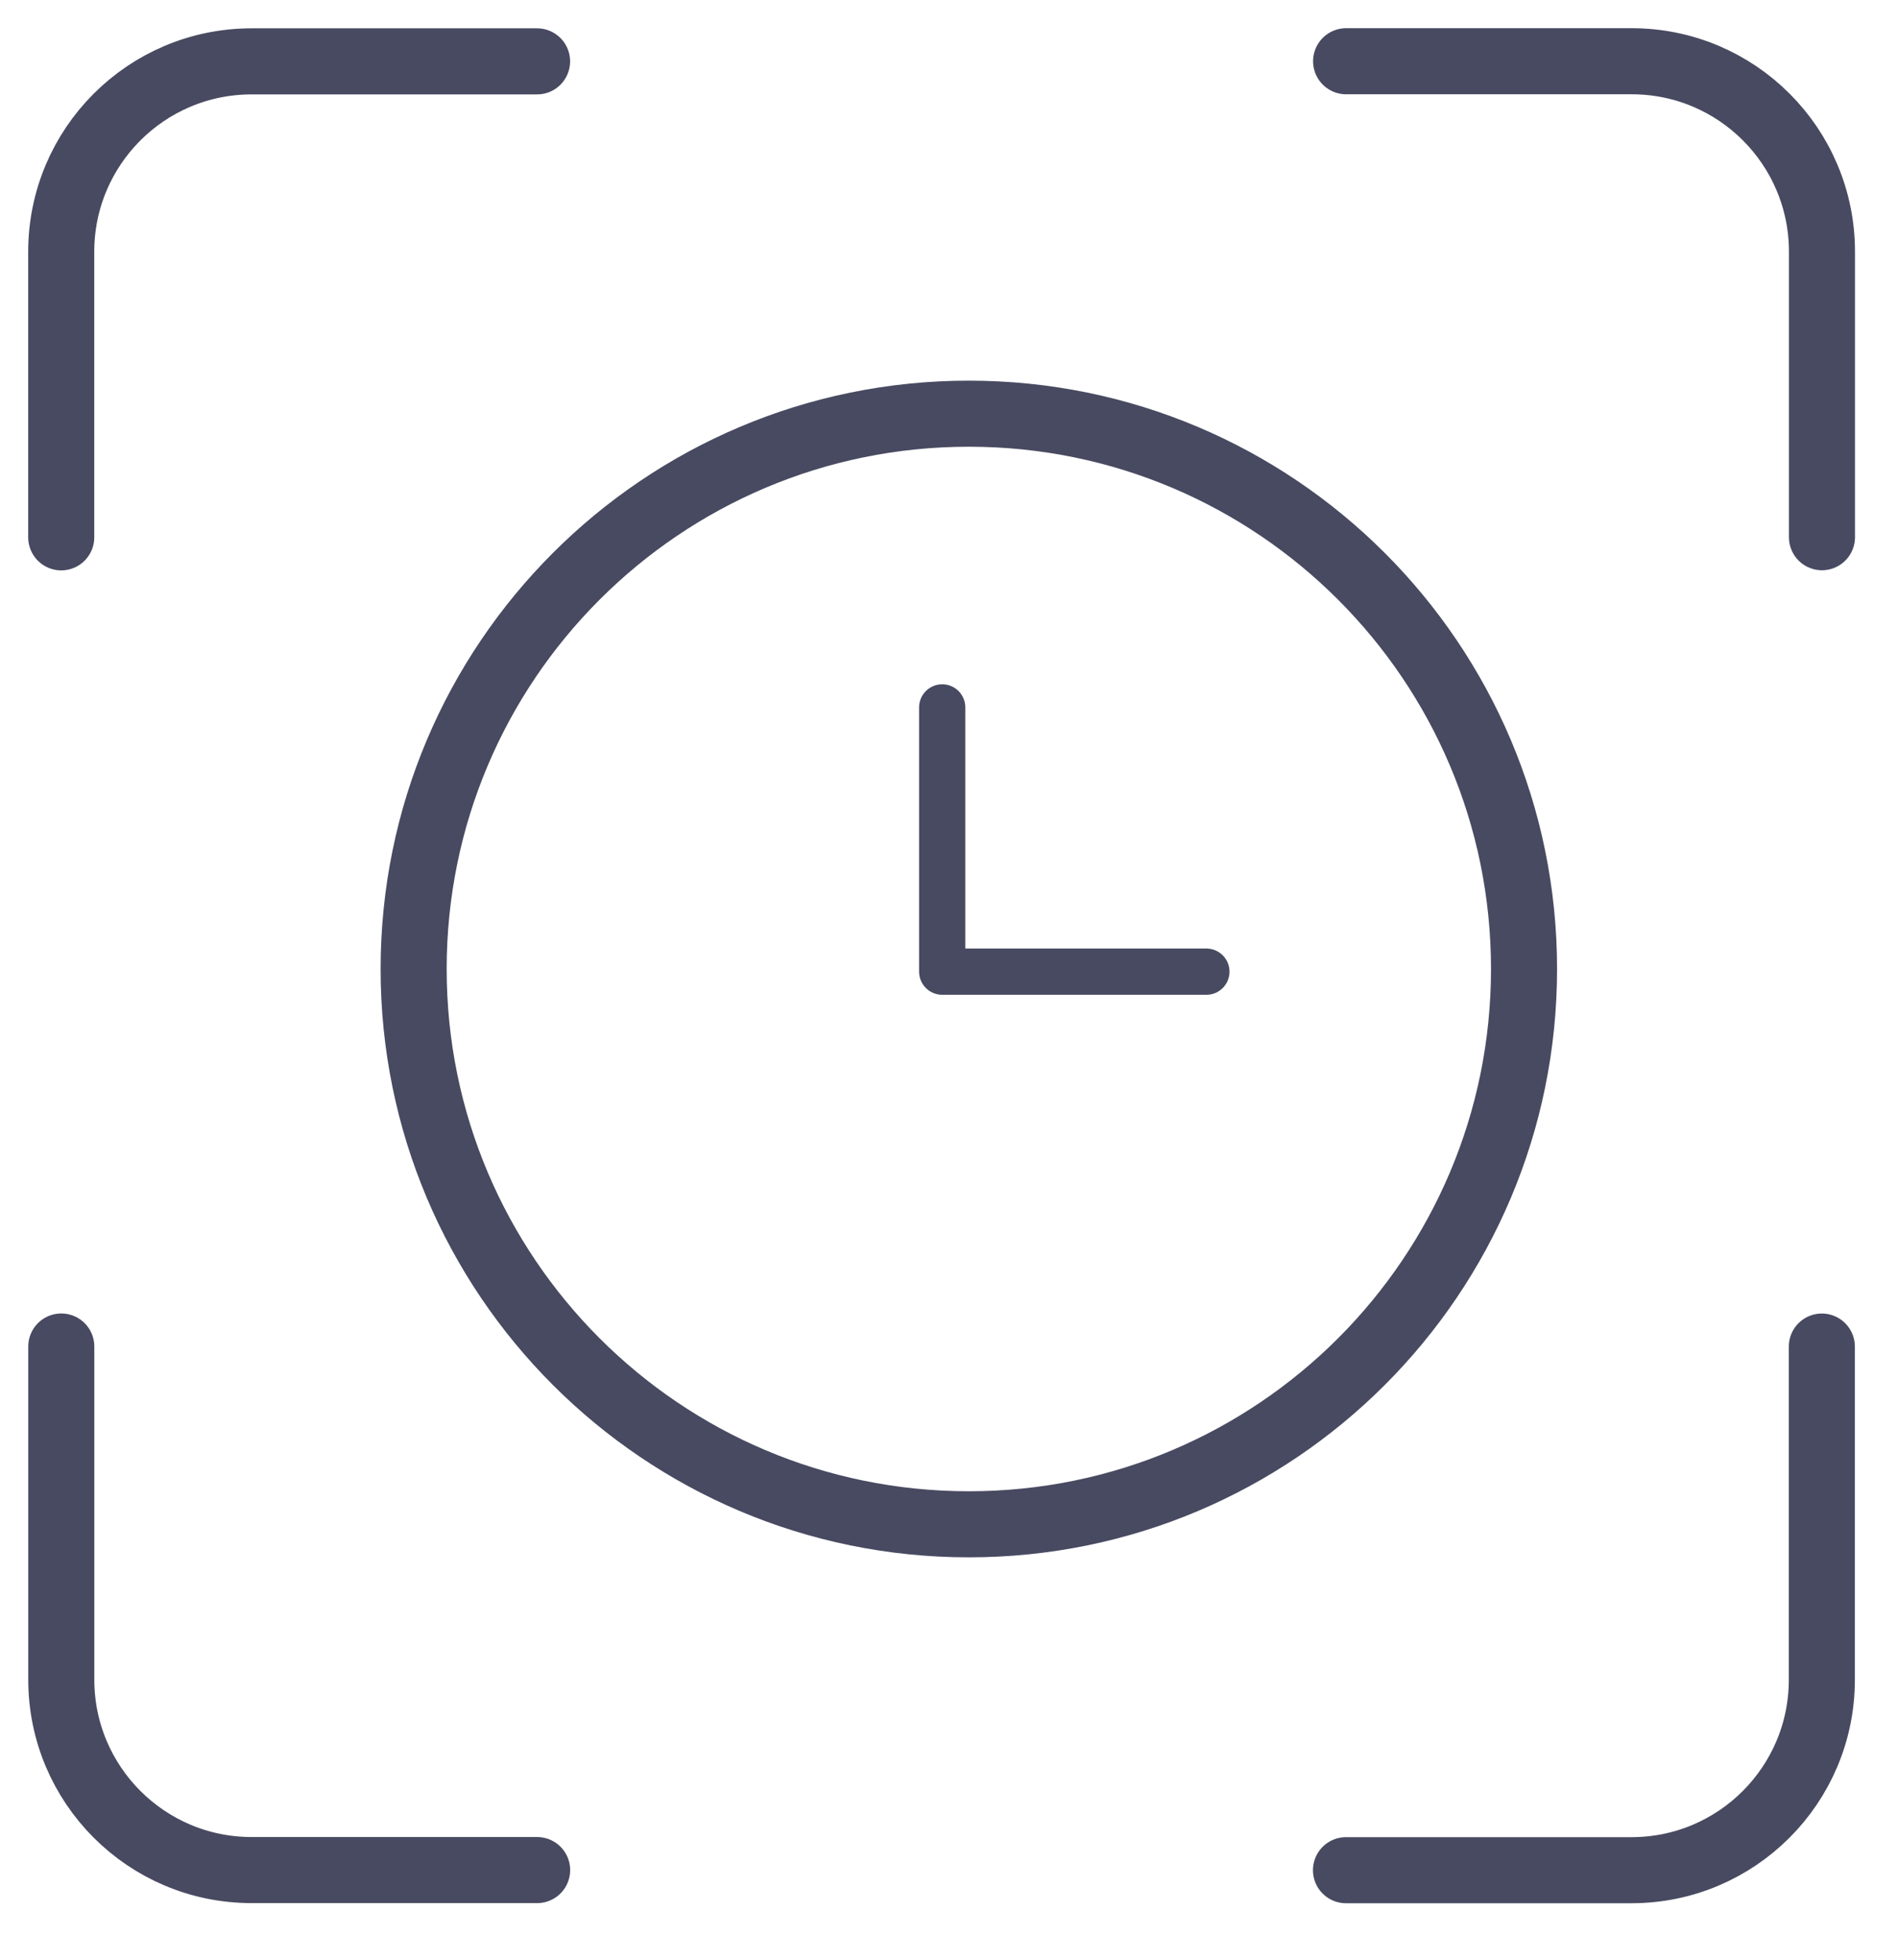
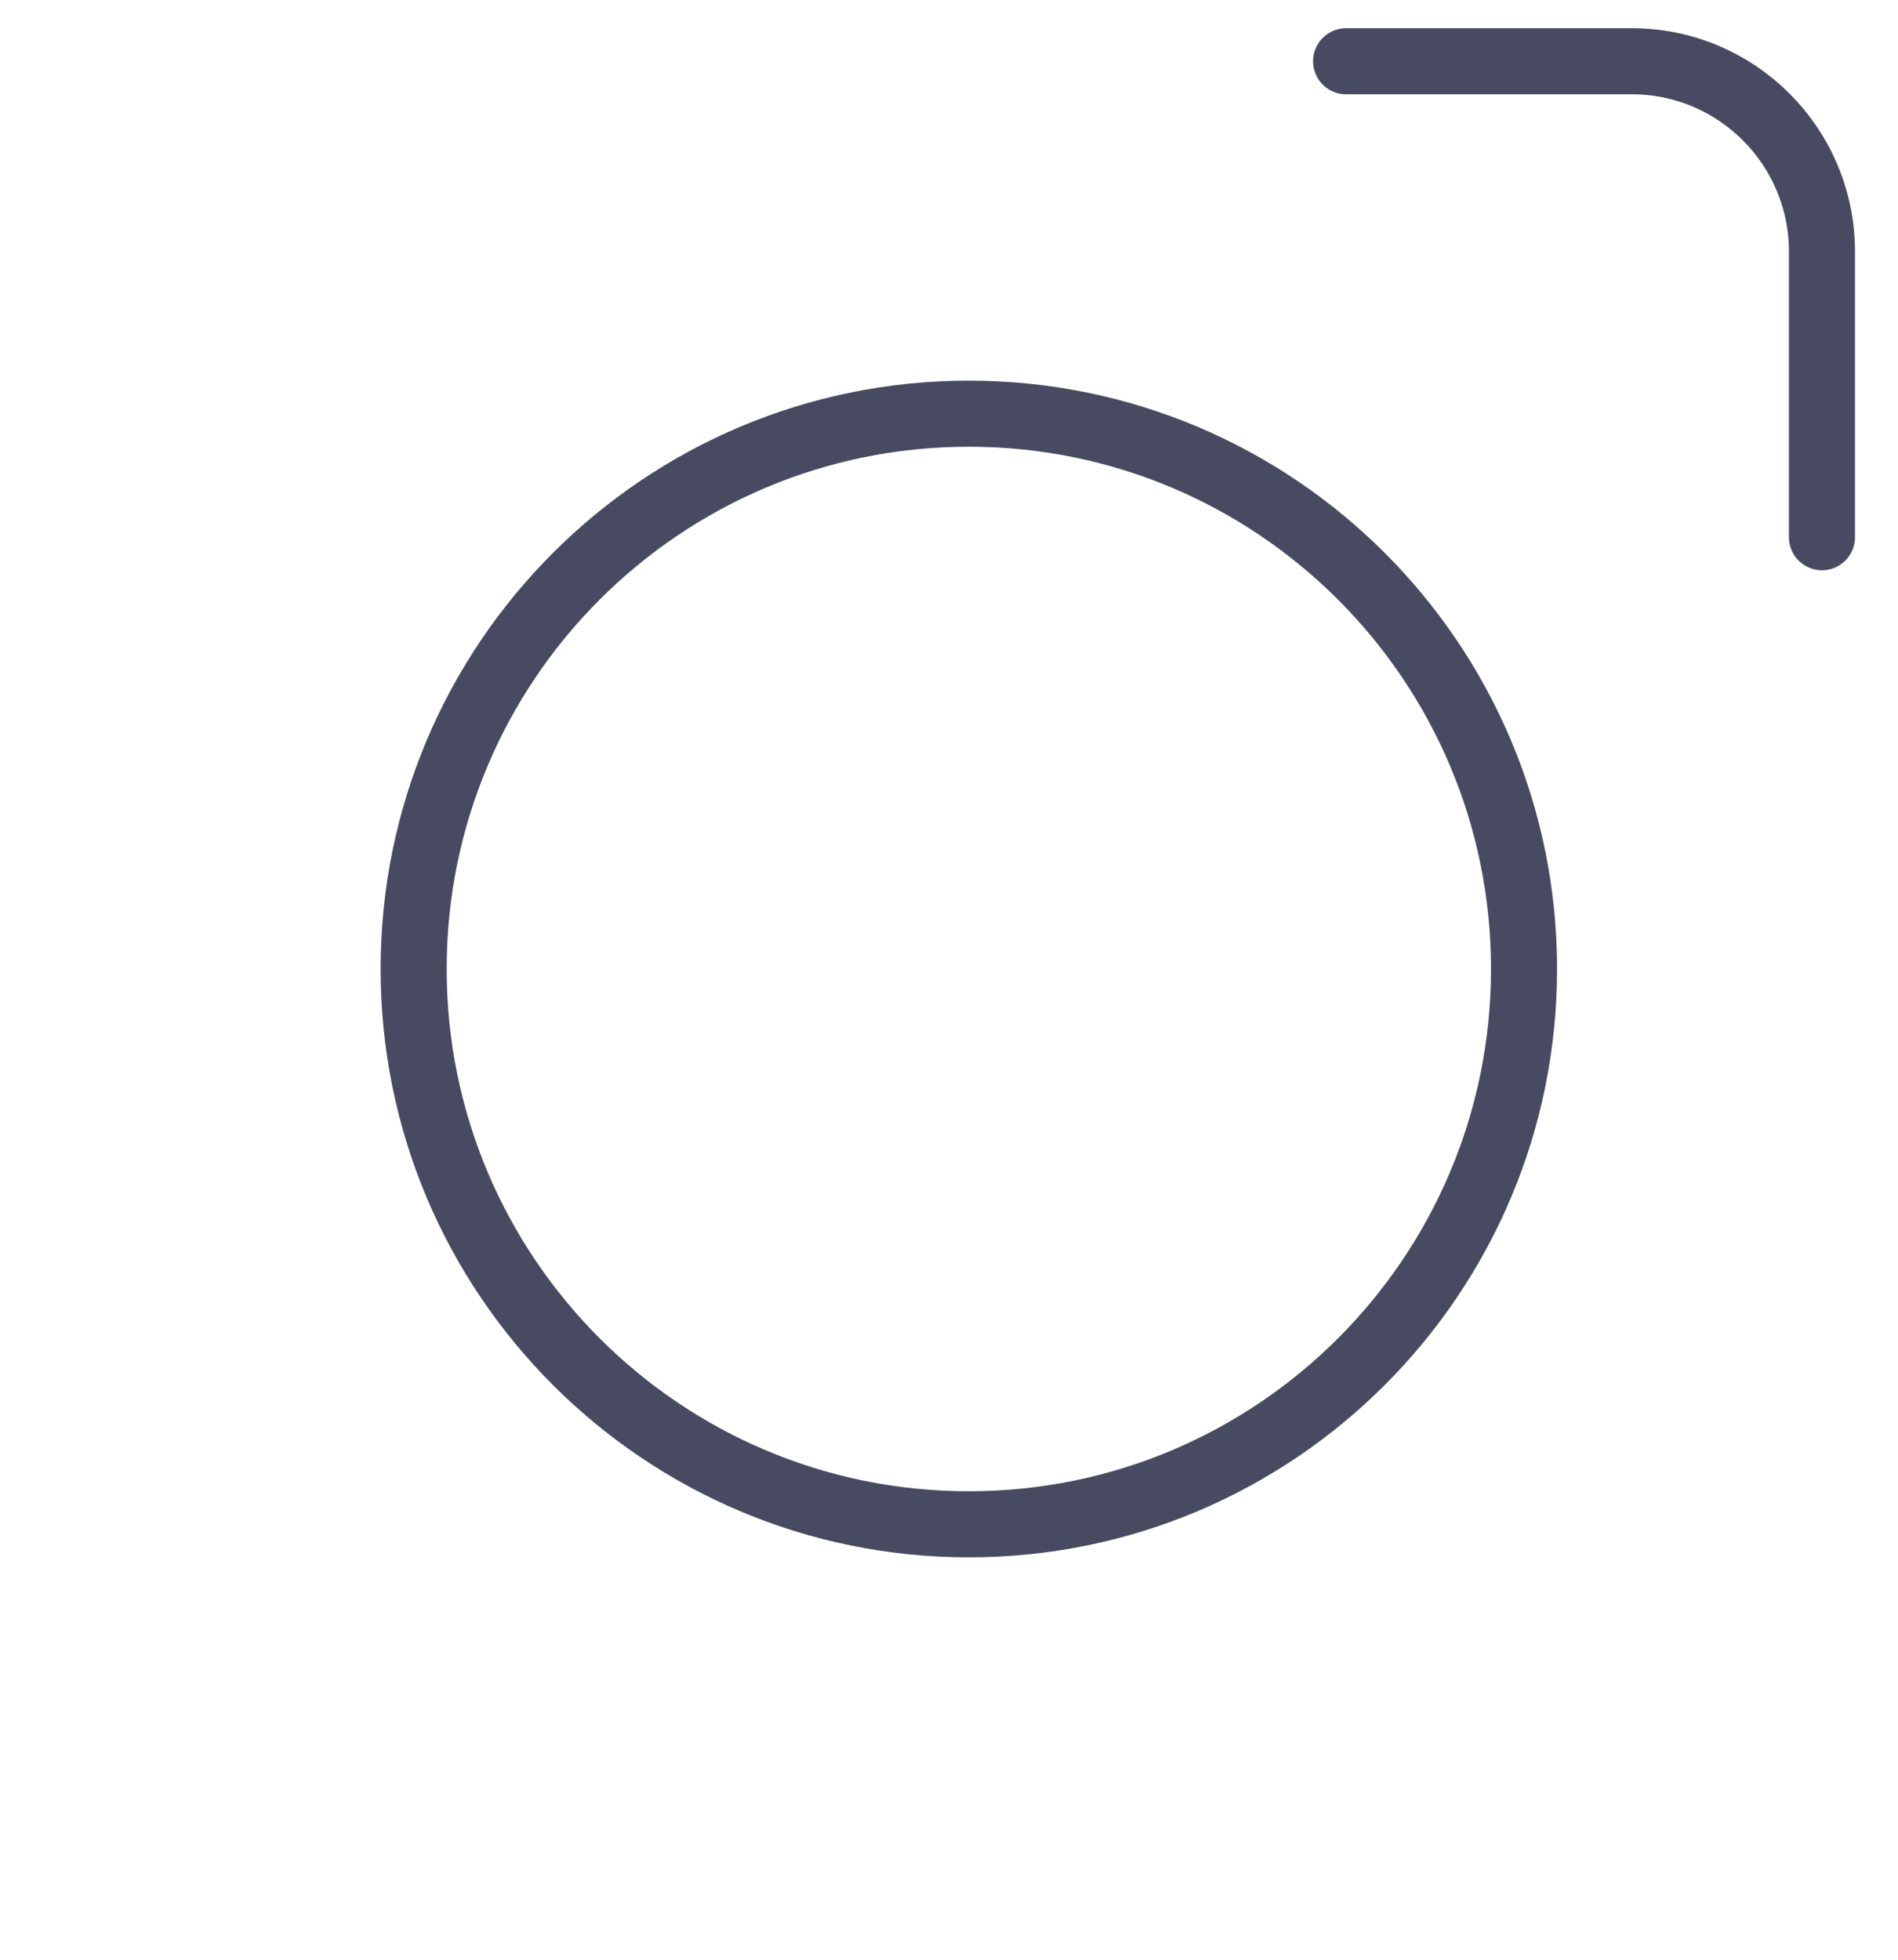
<svg xmlns="http://www.w3.org/2000/svg" width="31" height="32" viewBox="0 0 31 32" fill="none">
-   <path d="M8.773 30.536L4.11 30.536C2.393 30.536 1.001 29.144 1.001 27.427L1.001 21.987" stroke="#484A61" stroke-width="1.079" stroke-linecap="round" />
  <path d="M21.986 1L26.65 1C28.367 1 29.758 2.392 29.758 4.109L29.758 8.772" stroke="#484A61" stroke-width="1.079" stroke-linecap="round" />
-   <path d="M1 8.774L1 4.111C1 2.394 2.392 1.002 4.109 1.002H8.772" stroke="#484A61" stroke-width="1.079" stroke-linecap="round" />
-   <path d="M29.756 21.988L29.756 27.429C29.756 29.146 28.364 30.538 26.647 30.538L21.984 30.538" stroke="#484A61" stroke-width="1.079" stroke-linecap="round" />
-   <path d="M15.389 11.551V15.866H19.704" stroke="#484A61" stroke-width="0.755" stroke-linecap="round" stroke-linejoin="round" />
  <path d="M15.824 24.89C20.832 24.89 24.892 20.83 24.892 15.822C24.892 10.814 20.832 6.755 15.824 6.755C10.816 6.755 6.756 10.814 6.756 15.822C6.756 20.83 10.816 24.89 15.824 24.89Z" stroke="#484A61" stroke-width="1.079" stroke-linecap="round" stroke-linejoin="round" />
</svg>